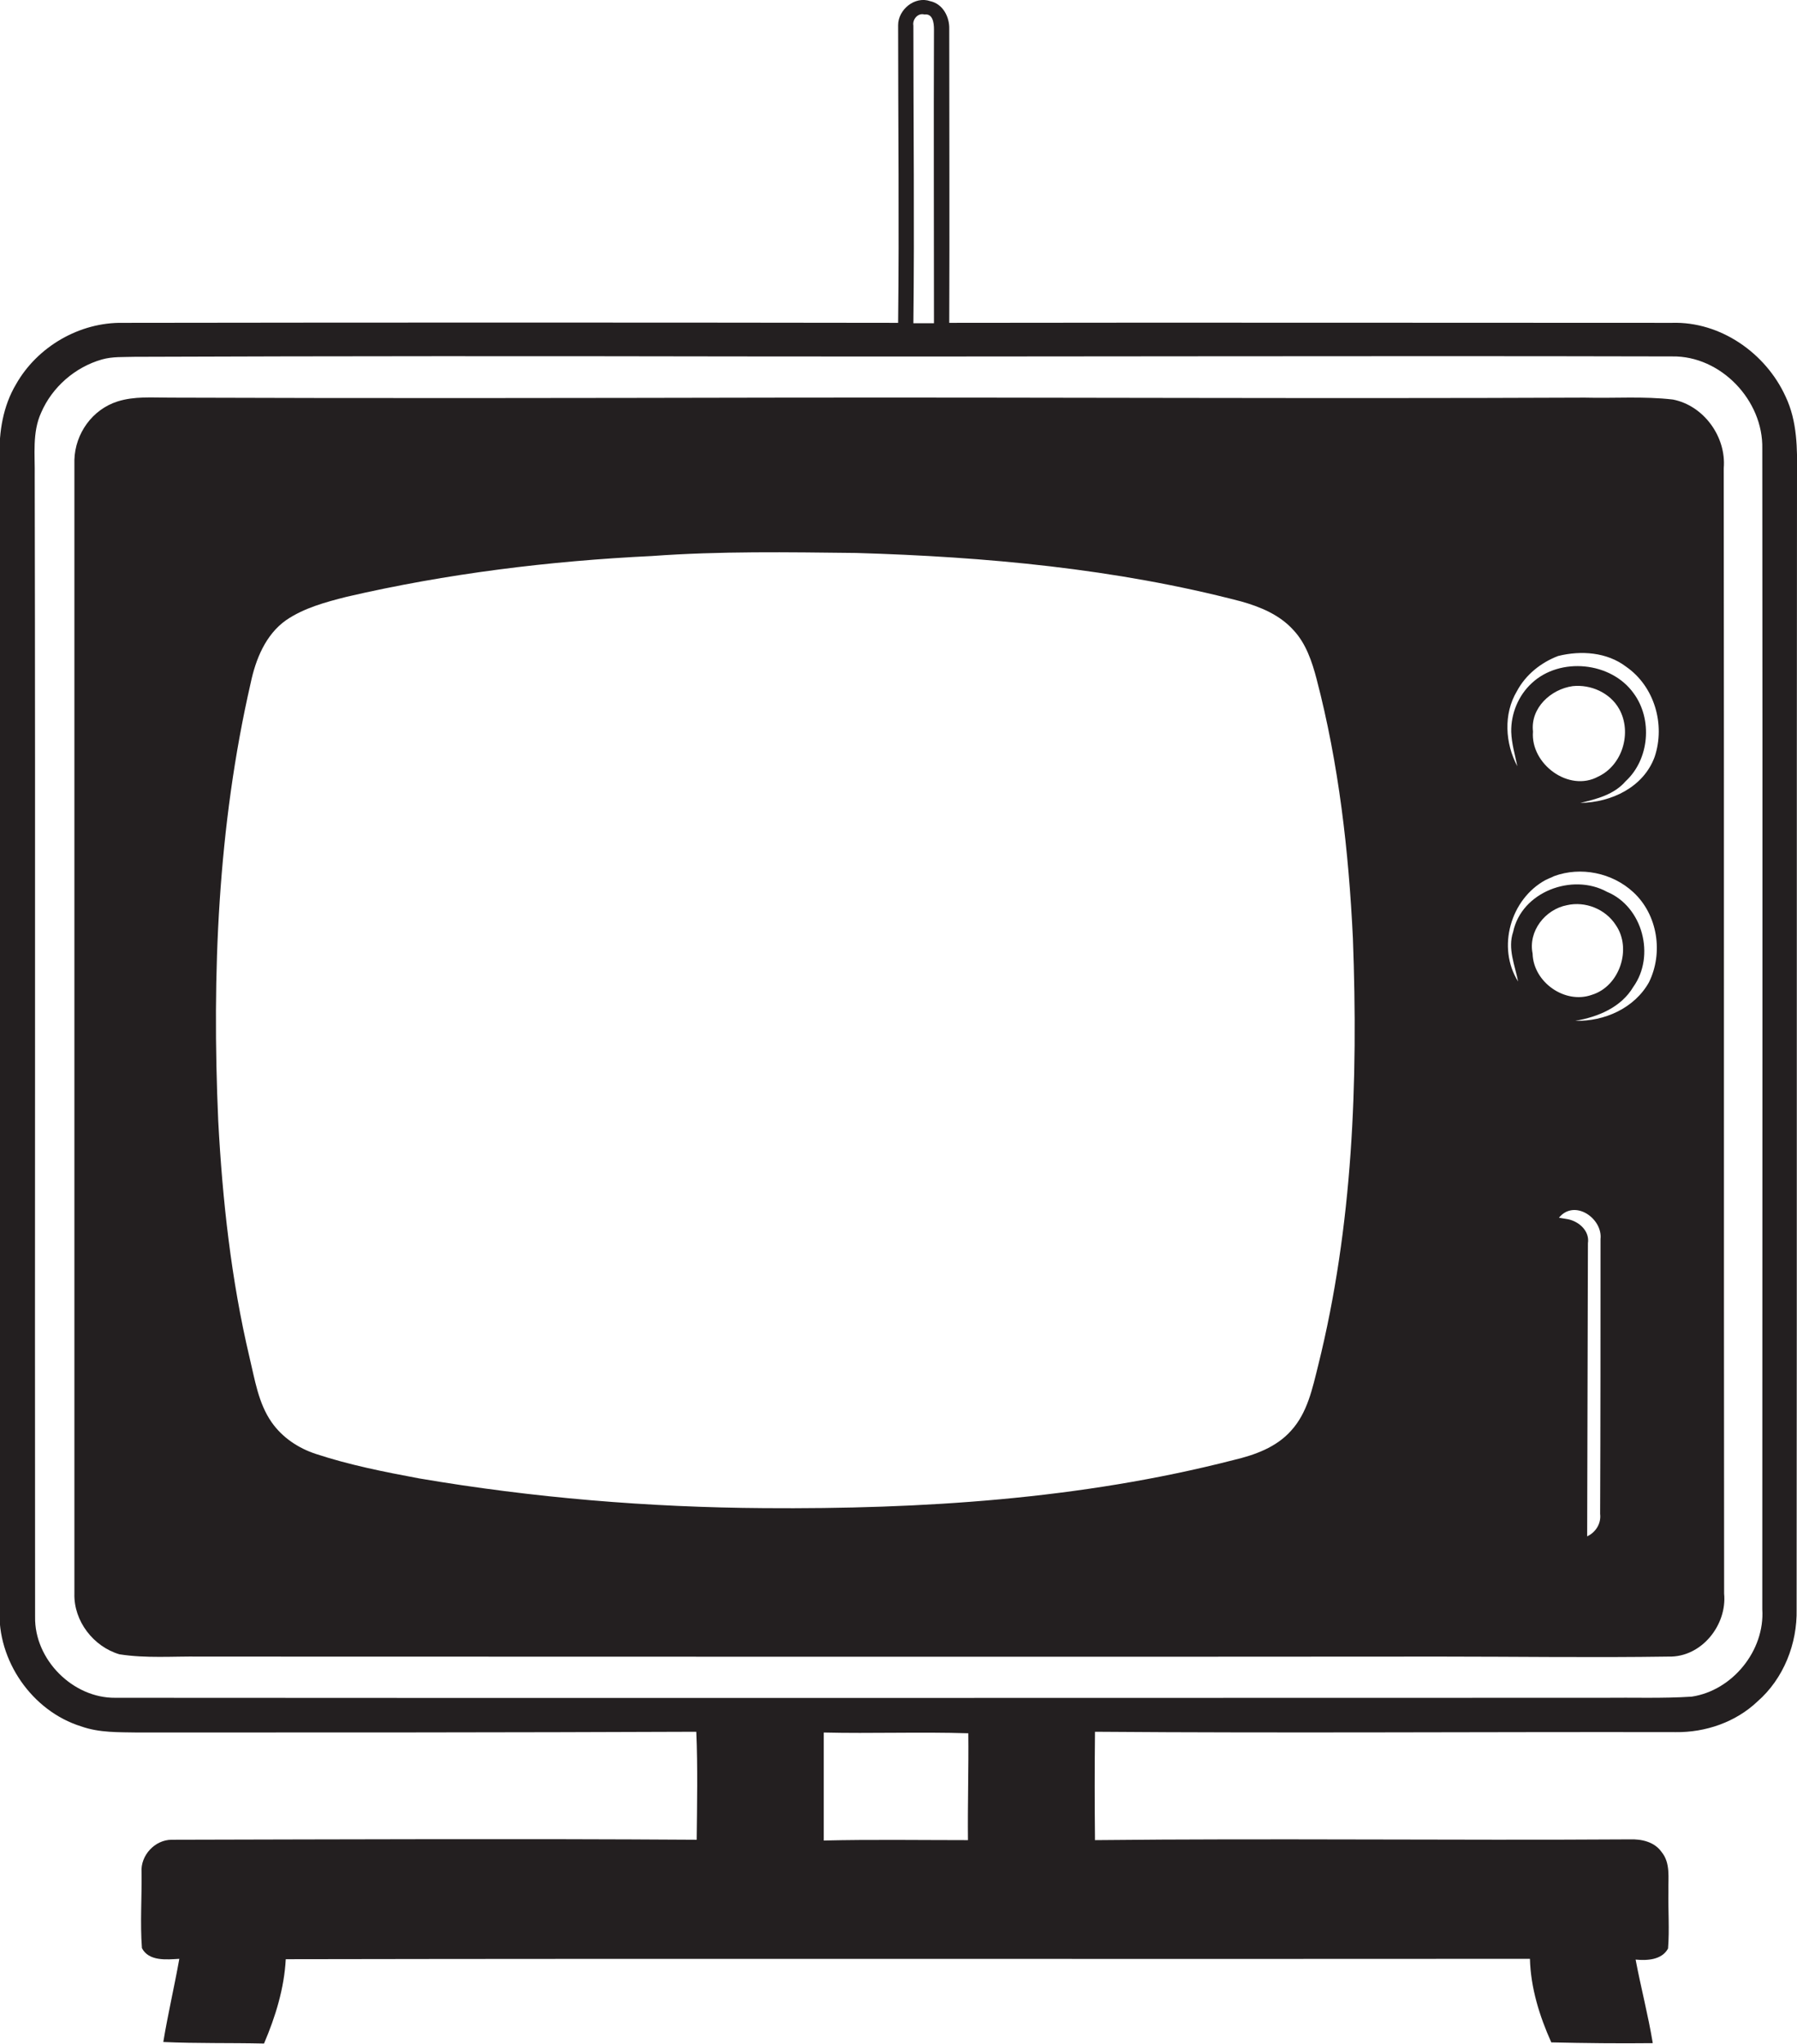
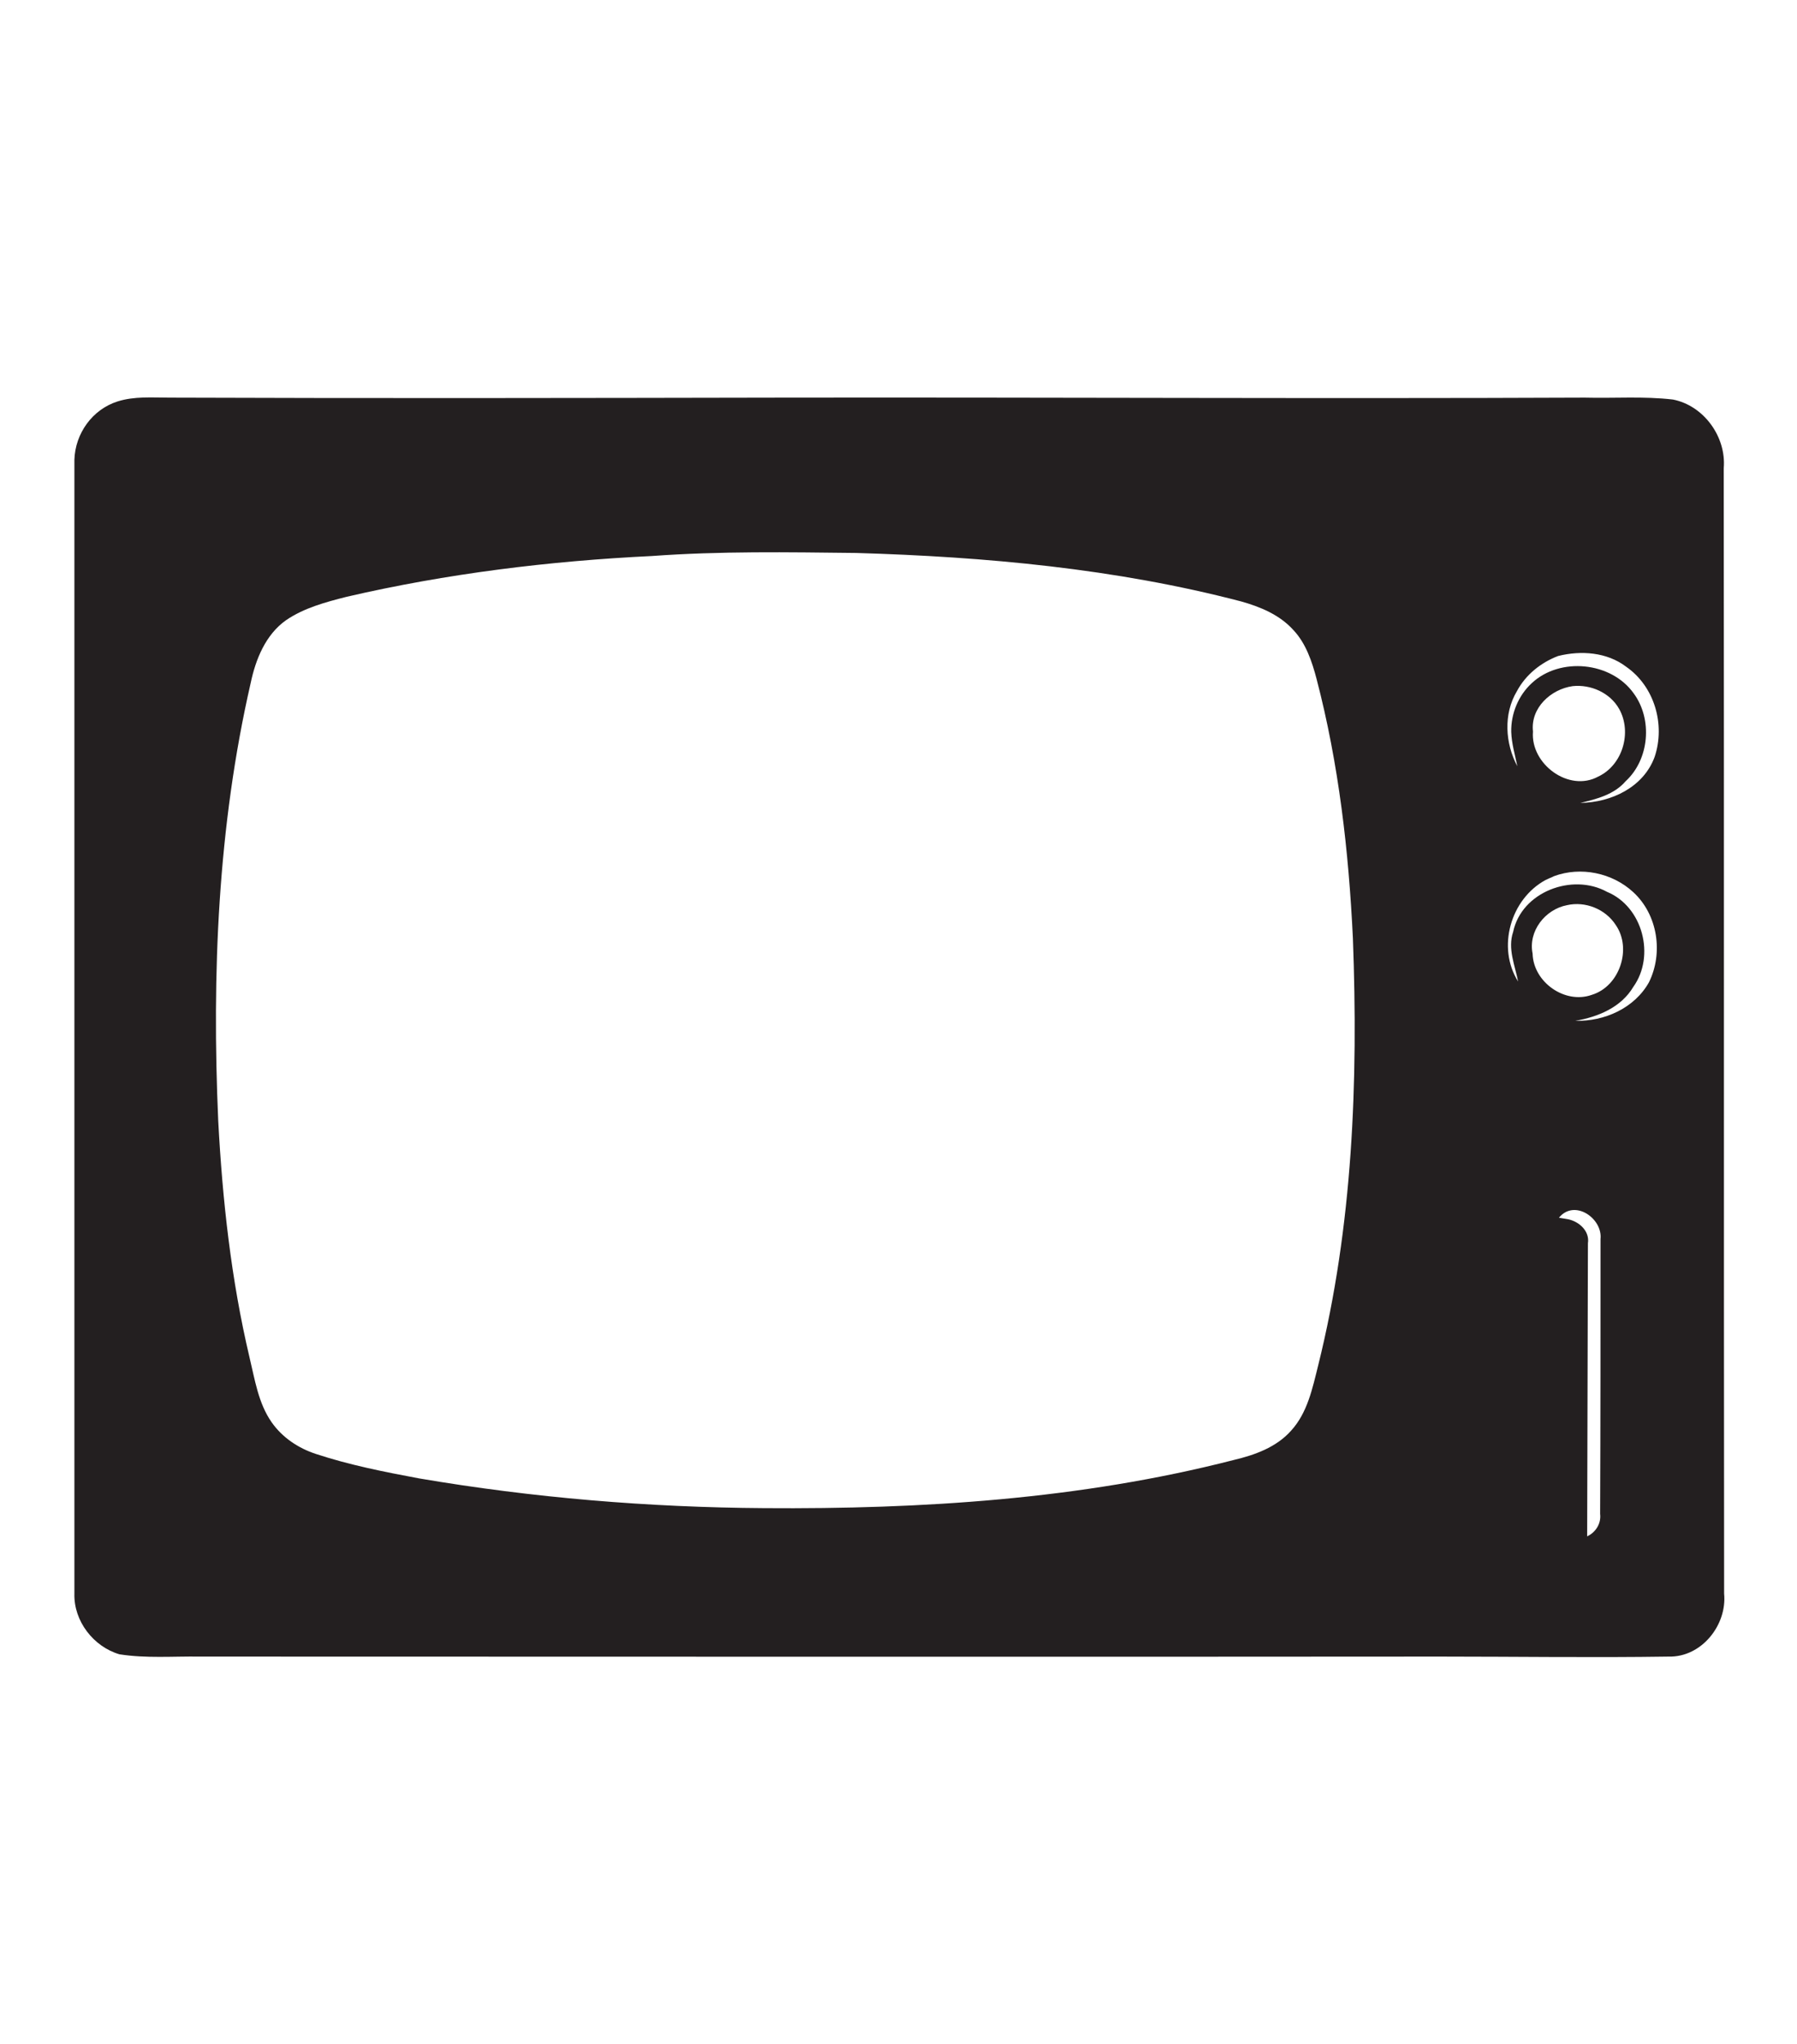
<svg xmlns="http://www.w3.org/2000/svg" version="1.1" id="Layer_1" x="0px" y="0px" viewBox="0 0 471 535.6" enable-background="new 0 0 471 535.6" xml:space="preserve">
  <g>
-     <path fill="#231F20" d="M468,103.9c-5.2-11.4-17.1-19.7-29.8-19.3c-63.1,0-126.3-0.1-189.4,0c0.1-25.7,0-51.3,0-77   c0.1-3.2-1.7-6.6-5-7.3c-4-1.4-8.4,2.2-8.4,6.3c0,26,0.3,52,0,78c-67.7-0.1-135.5-0.1-203.2,0c-11.3-0.2-22.4,6.2-28,16.1   c-3.4,5.7-4.5,12.5-4.3,19c0,100.7,0,201.3,0,301.9c-0.7,13.5,8.5,26.8,21.4,30.8c4.8,1.7,9.9,1.5,14.9,1.6   c48.8,0,97.5,0,146.3-0.2c0.4,9.4,0.2,18.9,0.1,28.3c-45.9-0.3-91.8-0.1-137.6,0c-4.4,0-8.2,4.1-7.9,8.5c0.1,6.6-0.4,13.3,0.1,19.9   c1.8,3.5,6.5,3,9.8,2.8c-1.3,7.3-3,14.5-4.2,21.8c8.8,0.4,17.6,0.2,26.4,0.4c3-7,5.3-14.5,5.7-22.1c108.7-0.2,217.4,0,326.1-0.1   c0.2,7.6,2.5,15,5.6,21.9c8.8,0.2,17.7,0.3,26.6,0.2c-1.2-7.3-3.1-14.5-4.5-21.9c3,0.3,6.9,0.1,8.5-2.9c0.4-5,0-10,0.1-15   c-0.1-3.5,0.6-7.4-1.8-10.3c-1.9-2.7-5.3-3.4-8.3-3.3c-46.7,0.3-93.5-0.3-140.2,0.2c-0.1-9.5-0.1-18.9,0-28.4   c50.7,0.4,101.5,0,152.2,0.1c7.8,0.1,15.7-2.6,21.4-8c6.9-6,10.5-15.2,10.3-24.2c0.1-99,0-198.1,0.1-297.1   C471.1,117.7,471.1,110.4,468,103.9z M242.3,3.8c2.2-0.3,2.5,2.2,2.5,3.9c-0.1,25.7,0,51.3,0,77c-1.8,0-3.6,0-5.4,0   c0.3-26,0-52,0-78C239.1,5.1,240.6,3.3,242.3,3.8z M253.7,482.2c-12.6,0-25.2-0.2-37.8,0.1c0-9.4,0-18.8,0-28.3   c12.6,0.3,25.3-0.2,37.9,0.2C253.9,463.5,253.6,472.9,253.7,482.2z M443.4,444.6c-7.7,0.5-15.4,0.2-23.1,0.3   c-130,0-260,0.1-390.1,0c-11.1,0.1-21.2-10-21-21.2C9.1,324,9.3,224.4,9.1,124.8c0.1-5.6-0.7-11.5,1.7-16.7   c2.9-6.7,8.9-11.9,15.9-13.9c2.8-0.8,5.7-0.6,8.6-0.7c52.7-0.2,105.3-0.2,158-0.1c81.7,0.1,163.3-0.2,245,0   c12.7-0.2,23.9,11.5,23.6,24.2c0.1,101.3,0,202.7,0,304.1C462.6,432.5,454.1,443,443.4,444.6z" />
    <path fill="#231F20" d="M451.8,122.7c0.7-8.2-5.2-16.4-13.3-18c-7.7-0.9-15.4-0.3-23.1-0.5c-70,0.3-140-0.1-210,0   c-53.6,0.1-107.3,0.2-160.9,0c-4.6,0-9.3-0.4-13.7,1c-6.6,2.1-11.1,8.4-11.3,15.3c0,99,0,198.1,0,297.1c-0.2,7.2,5,13.9,11.8,15.9   c7,1.1,14,0.5,21.1,0.6c108.4,0,216.7,0.1,325.1,0c20,0,40,0.3,59.9,0c8.6,0.2,15.3-8.3,14.5-16.5   C451.8,319.4,451.9,221.1,451.8,122.7z M345.5,357.8c-1.5,6-2.8,12.4-7.1,17.1c-3.9,4.4-9.6,6.4-15.1,7.7   c-40.1,10.3-81.8,12.9-123,12.6c-30.3-0.2-60.6-2.7-90.5-7.8c-9.1-1.7-18.2-3.5-27-6.4c-4.6-1.5-8.8-4.3-11.6-8.3   c-3.5-5-4.4-11.2-5.8-17c-4.8-20.3-7.1-41.2-8.2-62c-1.7-38.4-0.1-77.2,8.5-114.7c1.3-6.2,3.9-12.7,9.3-16.5   c4.7-3.2,10.3-4.7,15.8-6.1c26.3-6.1,53.2-9.4,80.1-10.7c17.8-1.3,35.6-1,53.5-0.8c33.9,1,68,4.1,100.9,12.7   c5,1.4,10.1,3.5,13.7,7.5c3.3,3.5,4.9,8.3,6.1,12.9c5.8,22.2,8.4,45,9.5,67.9C356,283.3,354.6,321.2,345.5,357.8z M401.7,249.9   c-1.2-5.9,3.3-11.6,9-12.7c4.8-1.1,10.1,1,12.8,5.2c4.3,6.2,1,16.1-6.3,18.3C410.2,263.2,401.9,257.4,401.7,249.9z M419.5,324.7   c0,24,0,48-0.1,72c0.3,2.5-1.1,4.8-3.4,5.9c0.1-25.6,0.1-51.2,0.2-76.8c0.5-3.2-2.3-5.7-5.2-6.3c-0.6-0.1-1.8-0.3-2.4-0.4   C412.7,314.1,420.1,319.3,419.5,324.7z M432.2,257.4c-3.8,6.8-11.7,10.3-19.3,10.1c5.9-1,12-3.5,15.2-8.9c5.8-8.1,2.5-21-6.9-24.9   c-9.1-5-22.4,0-24.6,10.5c-1.5,4.4,0.5,8.8,1.3,13c-5.6-8.9-2-21.6,7.2-26.6c0.4-0.2,1.3-0.6,1.8-0.8l0.4-0.2   c7-2.6,15.3-0.9,20.8,4.2C434.5,239.7,436,249.7,432.2,257.4z M412.2,179.8c4.7-0.5,9.8,1.7,12.2,6c3.4,6.1,0.9,14.7-5.5,17.7   c-7.7,4.2-17.8-3.3-17.1-11.8C401.1,185.5,406.5,180.6,412.2,179.8z M433.7,198.3c-2.9,8-11.4,12-19.5,12.1c4.3-1,8.9-2.2,11.9-5.7   c6.2-5.7,7.1-16.2,2.1-23c-5.9-8.3-19.3-9.6-26.7-2.7c-3.5,3.2-5.5,8-5.4,12.8c0.1,3.1,1,6,1.6,9c-3.2-6-3.7-13.7-0.1-19.7   c2.3-4.3,6.3-7.5,10.8-9.2c6-1.5,12.8-1,17.8,2.8C433.7,179.9,436.5,189.9,433.7,198.3z" />
  </g>
</svg>